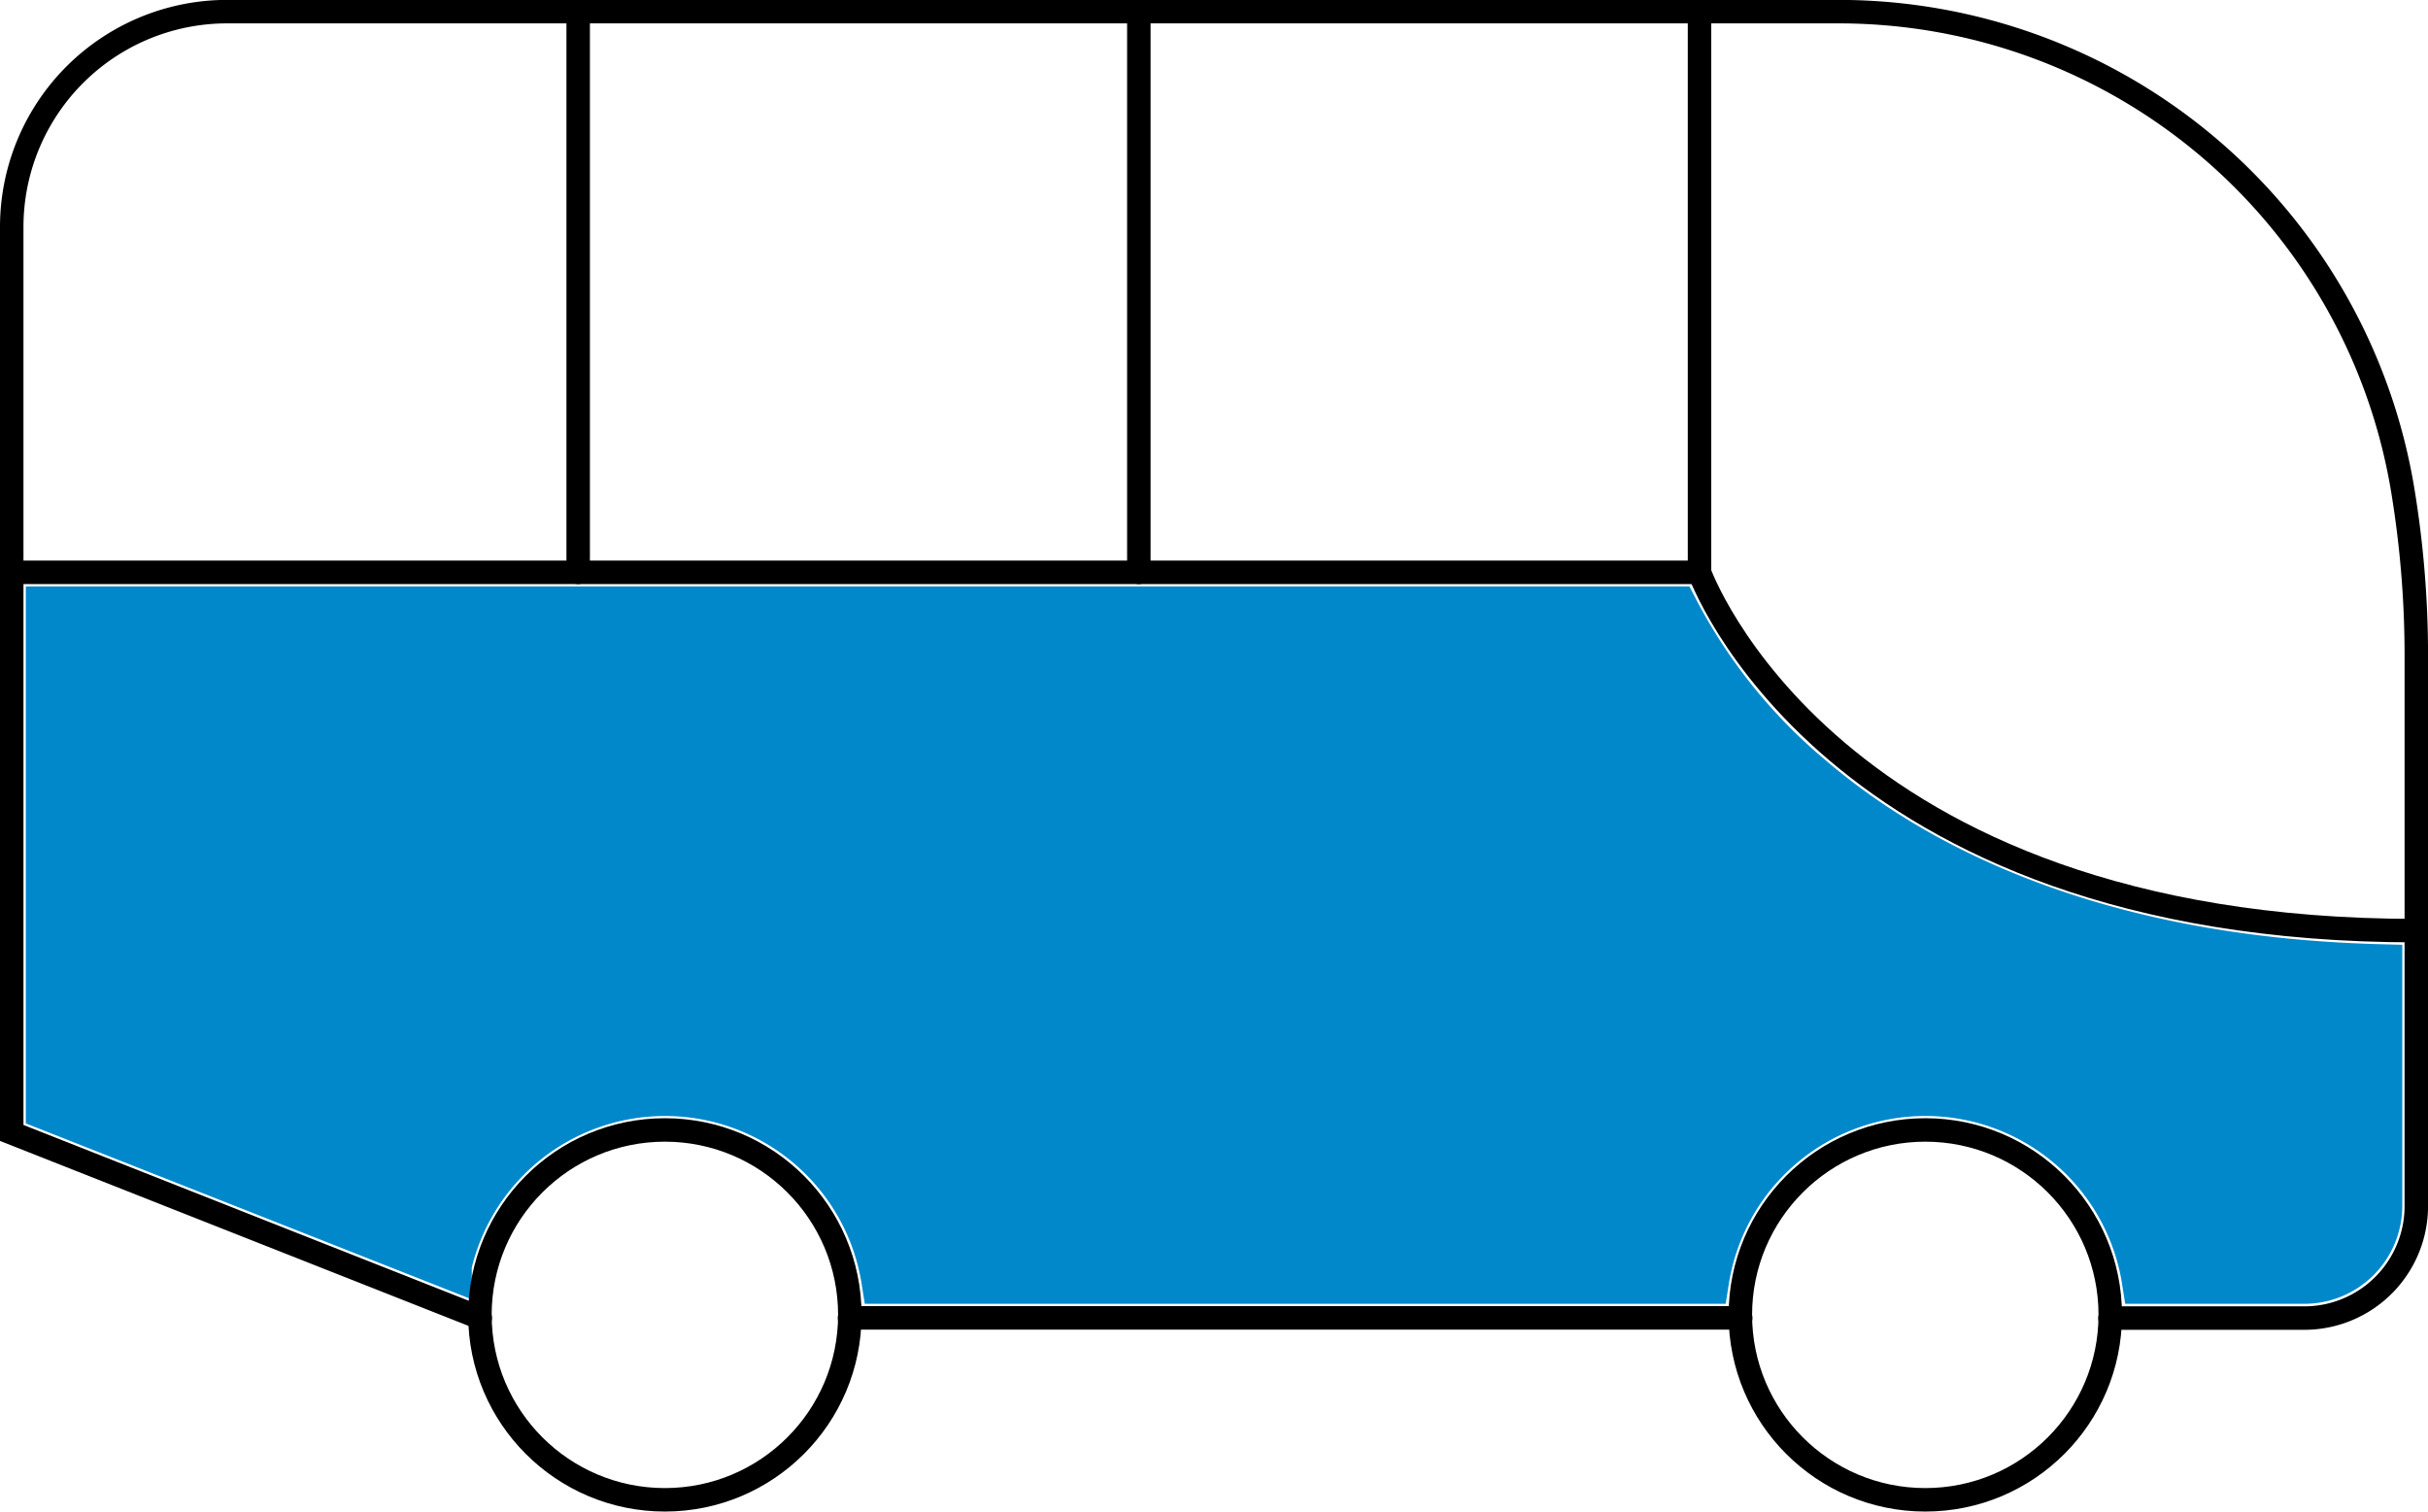
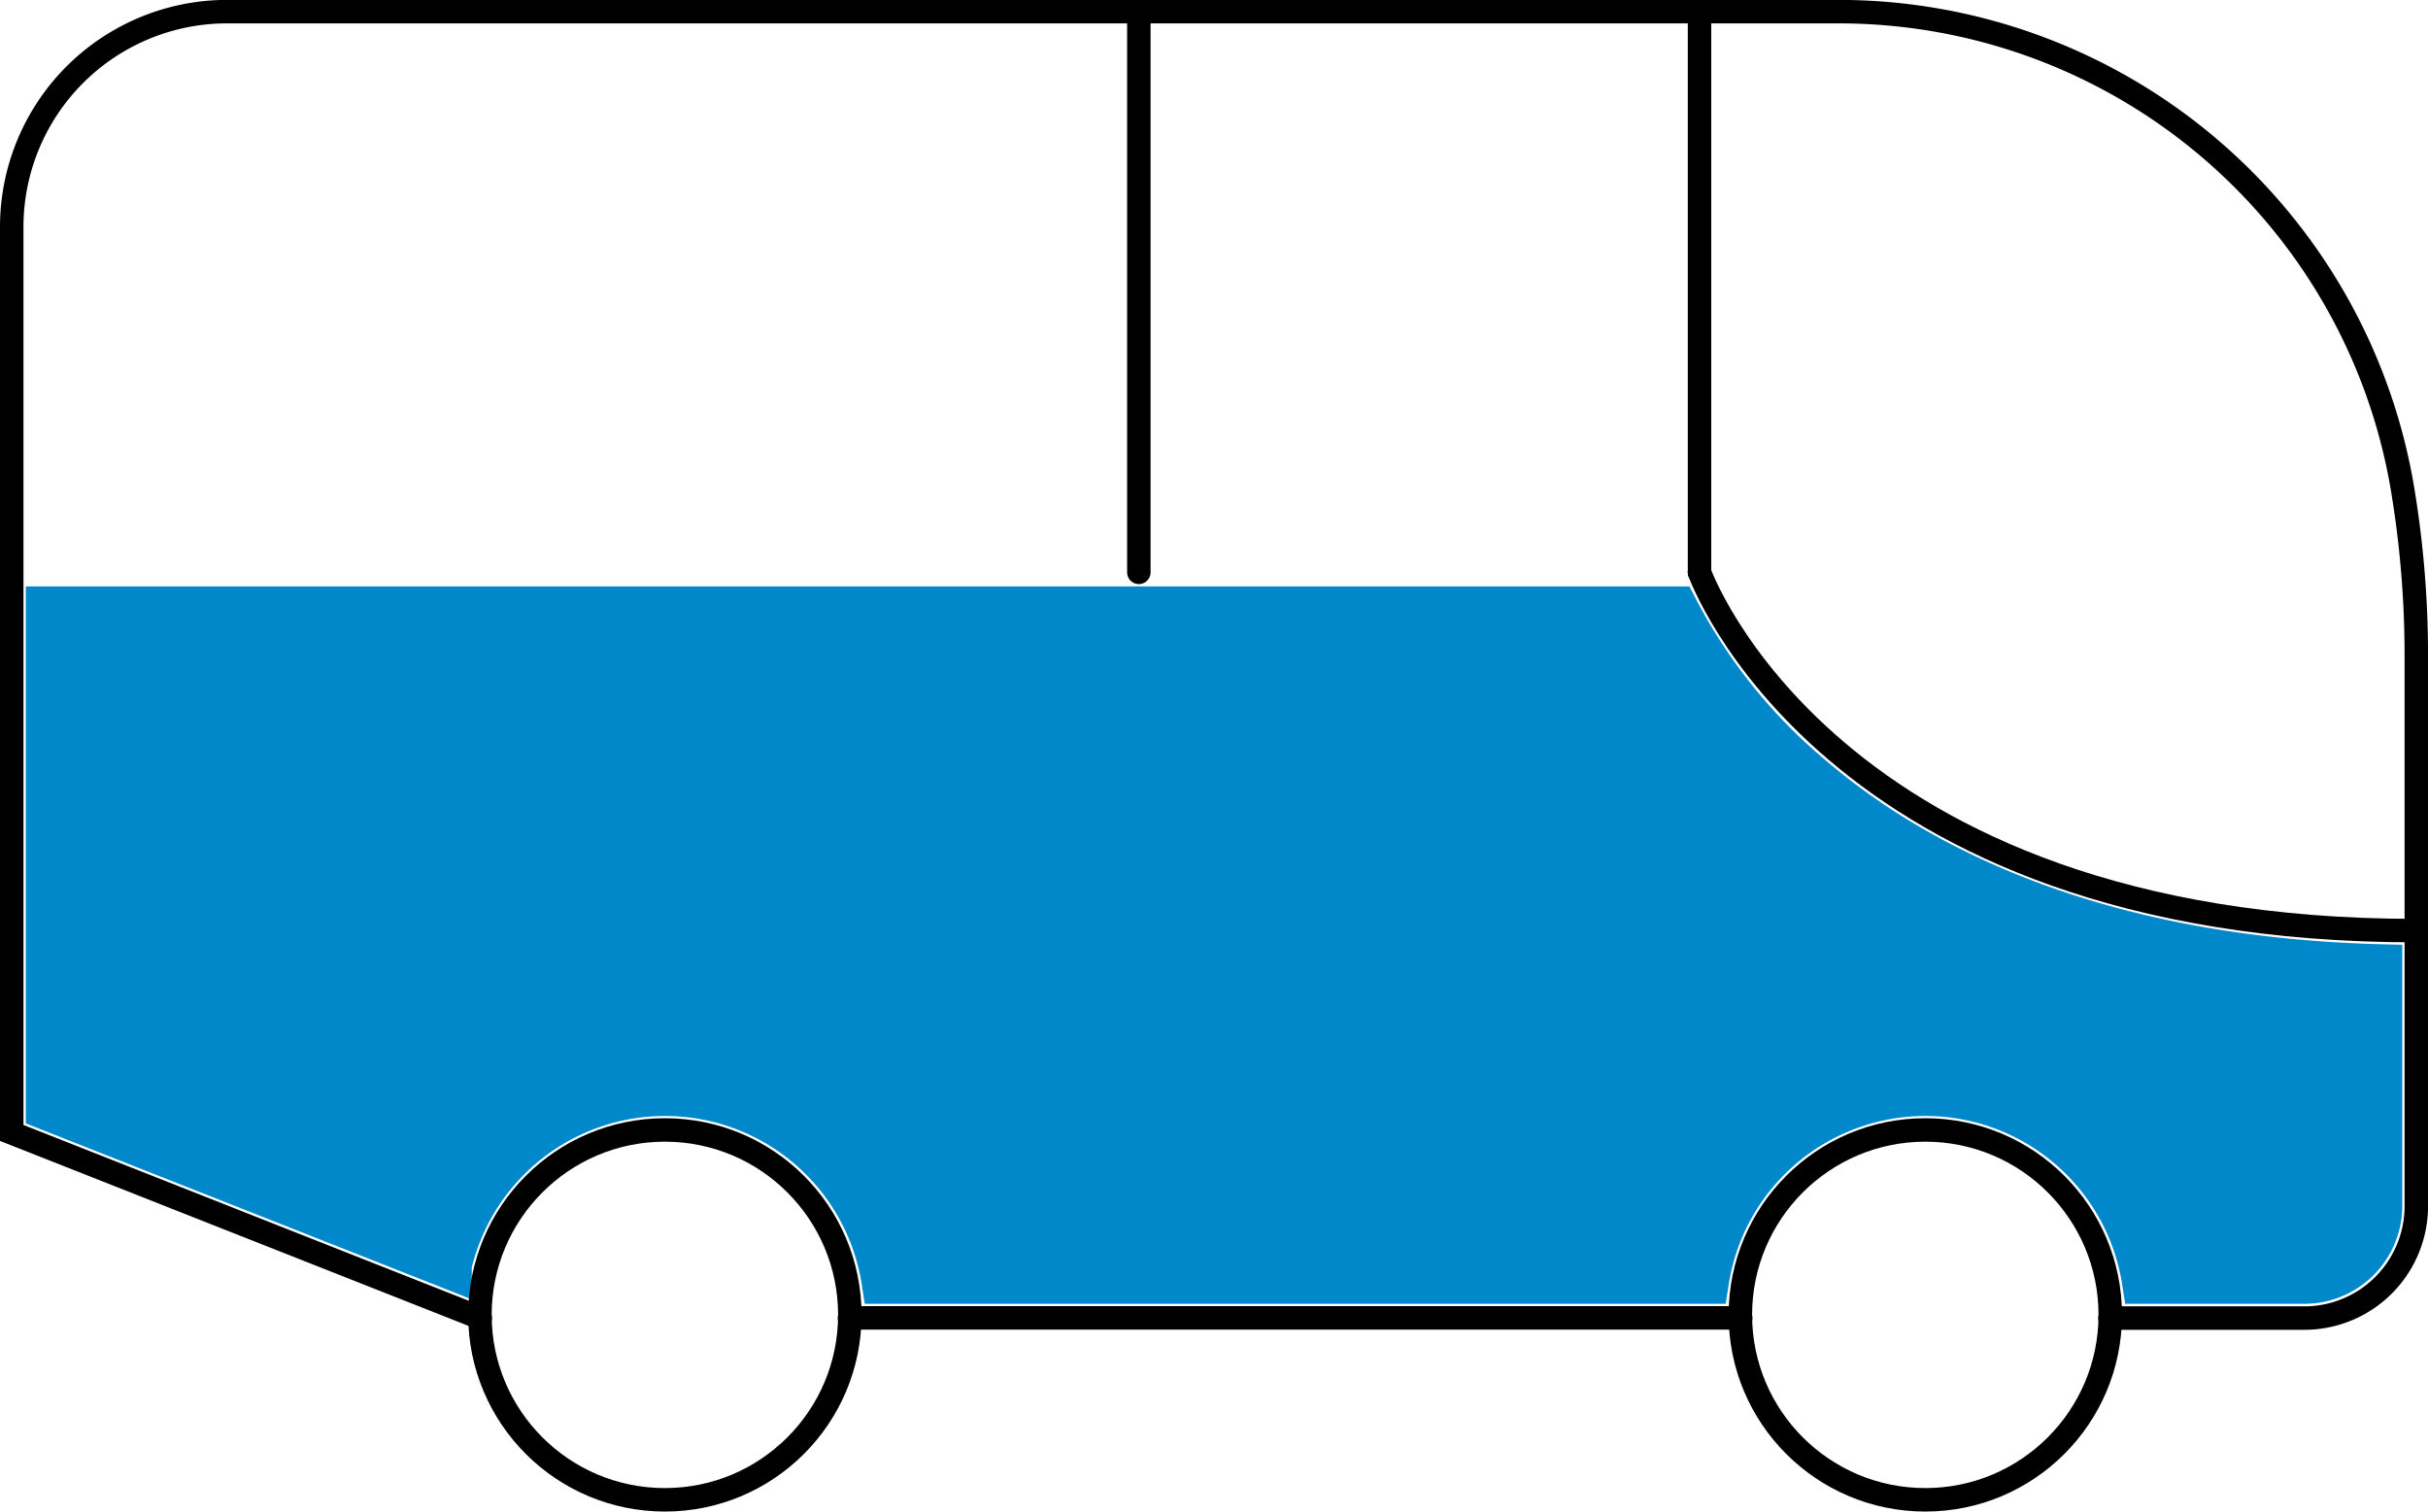
<svg xmlns="http://www.w3.org/2000/svg" width="51.724" height="32.205" viewBox="0 0 51.724 32.205">
  <defs>
    <style>.a{fill:#0088CB;stroke:#0088CB;}.b{fill:none;stroke:#000;stroke-linecap:round;stroke-miterlimit:10;stroke-width:0.5px;}</style>
  </defs>
  <g transform="translate(-253.625 -1033.768)">
    <path class="a" d="M919.636,420.584H885v10.6l8.5,3.354a4.74,4.74,0,0,1,9.3.33h17.485a4.741,4.741,0,0,1,9.366,0h3.39a1.587,1.587,0,0,0,1.585-1.585v-5.077c-6.242-.165-9.991-2.241-12.058-3.995A11.733,11.733,0,0,1,919.636,420.584Z" transform="translate(-630.325 626.178)" />
    <g transform="translate(253.875 1034.018)">
-       <line class="b" y2="11.944" transform="translate(12.067 0)" />
      <path class="b" d="M955.385,415.584" transform="translate(-943.318 -403.64)" />
-       <path class="b" d="M955.385,340.968" transform="translate(-943.318 -340.968)" />
      <line class="b" y2="11.944" transform="translate(24.011 0)" />
      <line class="b" y2="11.944" transform="translate(35.955 0)" />
      <path class="b" d="M924.7,368.8h4.139a2.386,2.386,0,0,0,2.386-2.386V354.682a21.613,21.613,0,0,0-.288-3.516h0a12.18,12.18,0,0,0-12.018-10.2h-34.33A4.588,4.588,0,0,0,880,345.556v19.3l9.98,3.94" transform="translate(-880 -340.968)" />
      <line class="b" x2="18.984" transform="translate(17.848 27.828)" />
      <ellipse class="b" cx="3.94" cy="3.94" rx="3.94" ry="3.94" transform="translate(9.974 23.824)" />
      <circle class="b" cx="3.94" cy="3.94" r="3.94" transform="translate(36.825 23.824)" />
      <path class="b" d="M1094.615,481.738" transform="translate(-1060.261 -459.204)" />
      <path class="b" d="M940.192,481.738" transform="translate(-930.557 -459.204)" />
-       <line class="b" x1="35.955" transform="translate(0 11.944)" />
      <path class="b" d="M1104.615,415.584s2.719,7.633,15.269,7.633" transform="translate(-1068.66 -403.64)" />
    </g>
  </g>
</svg>